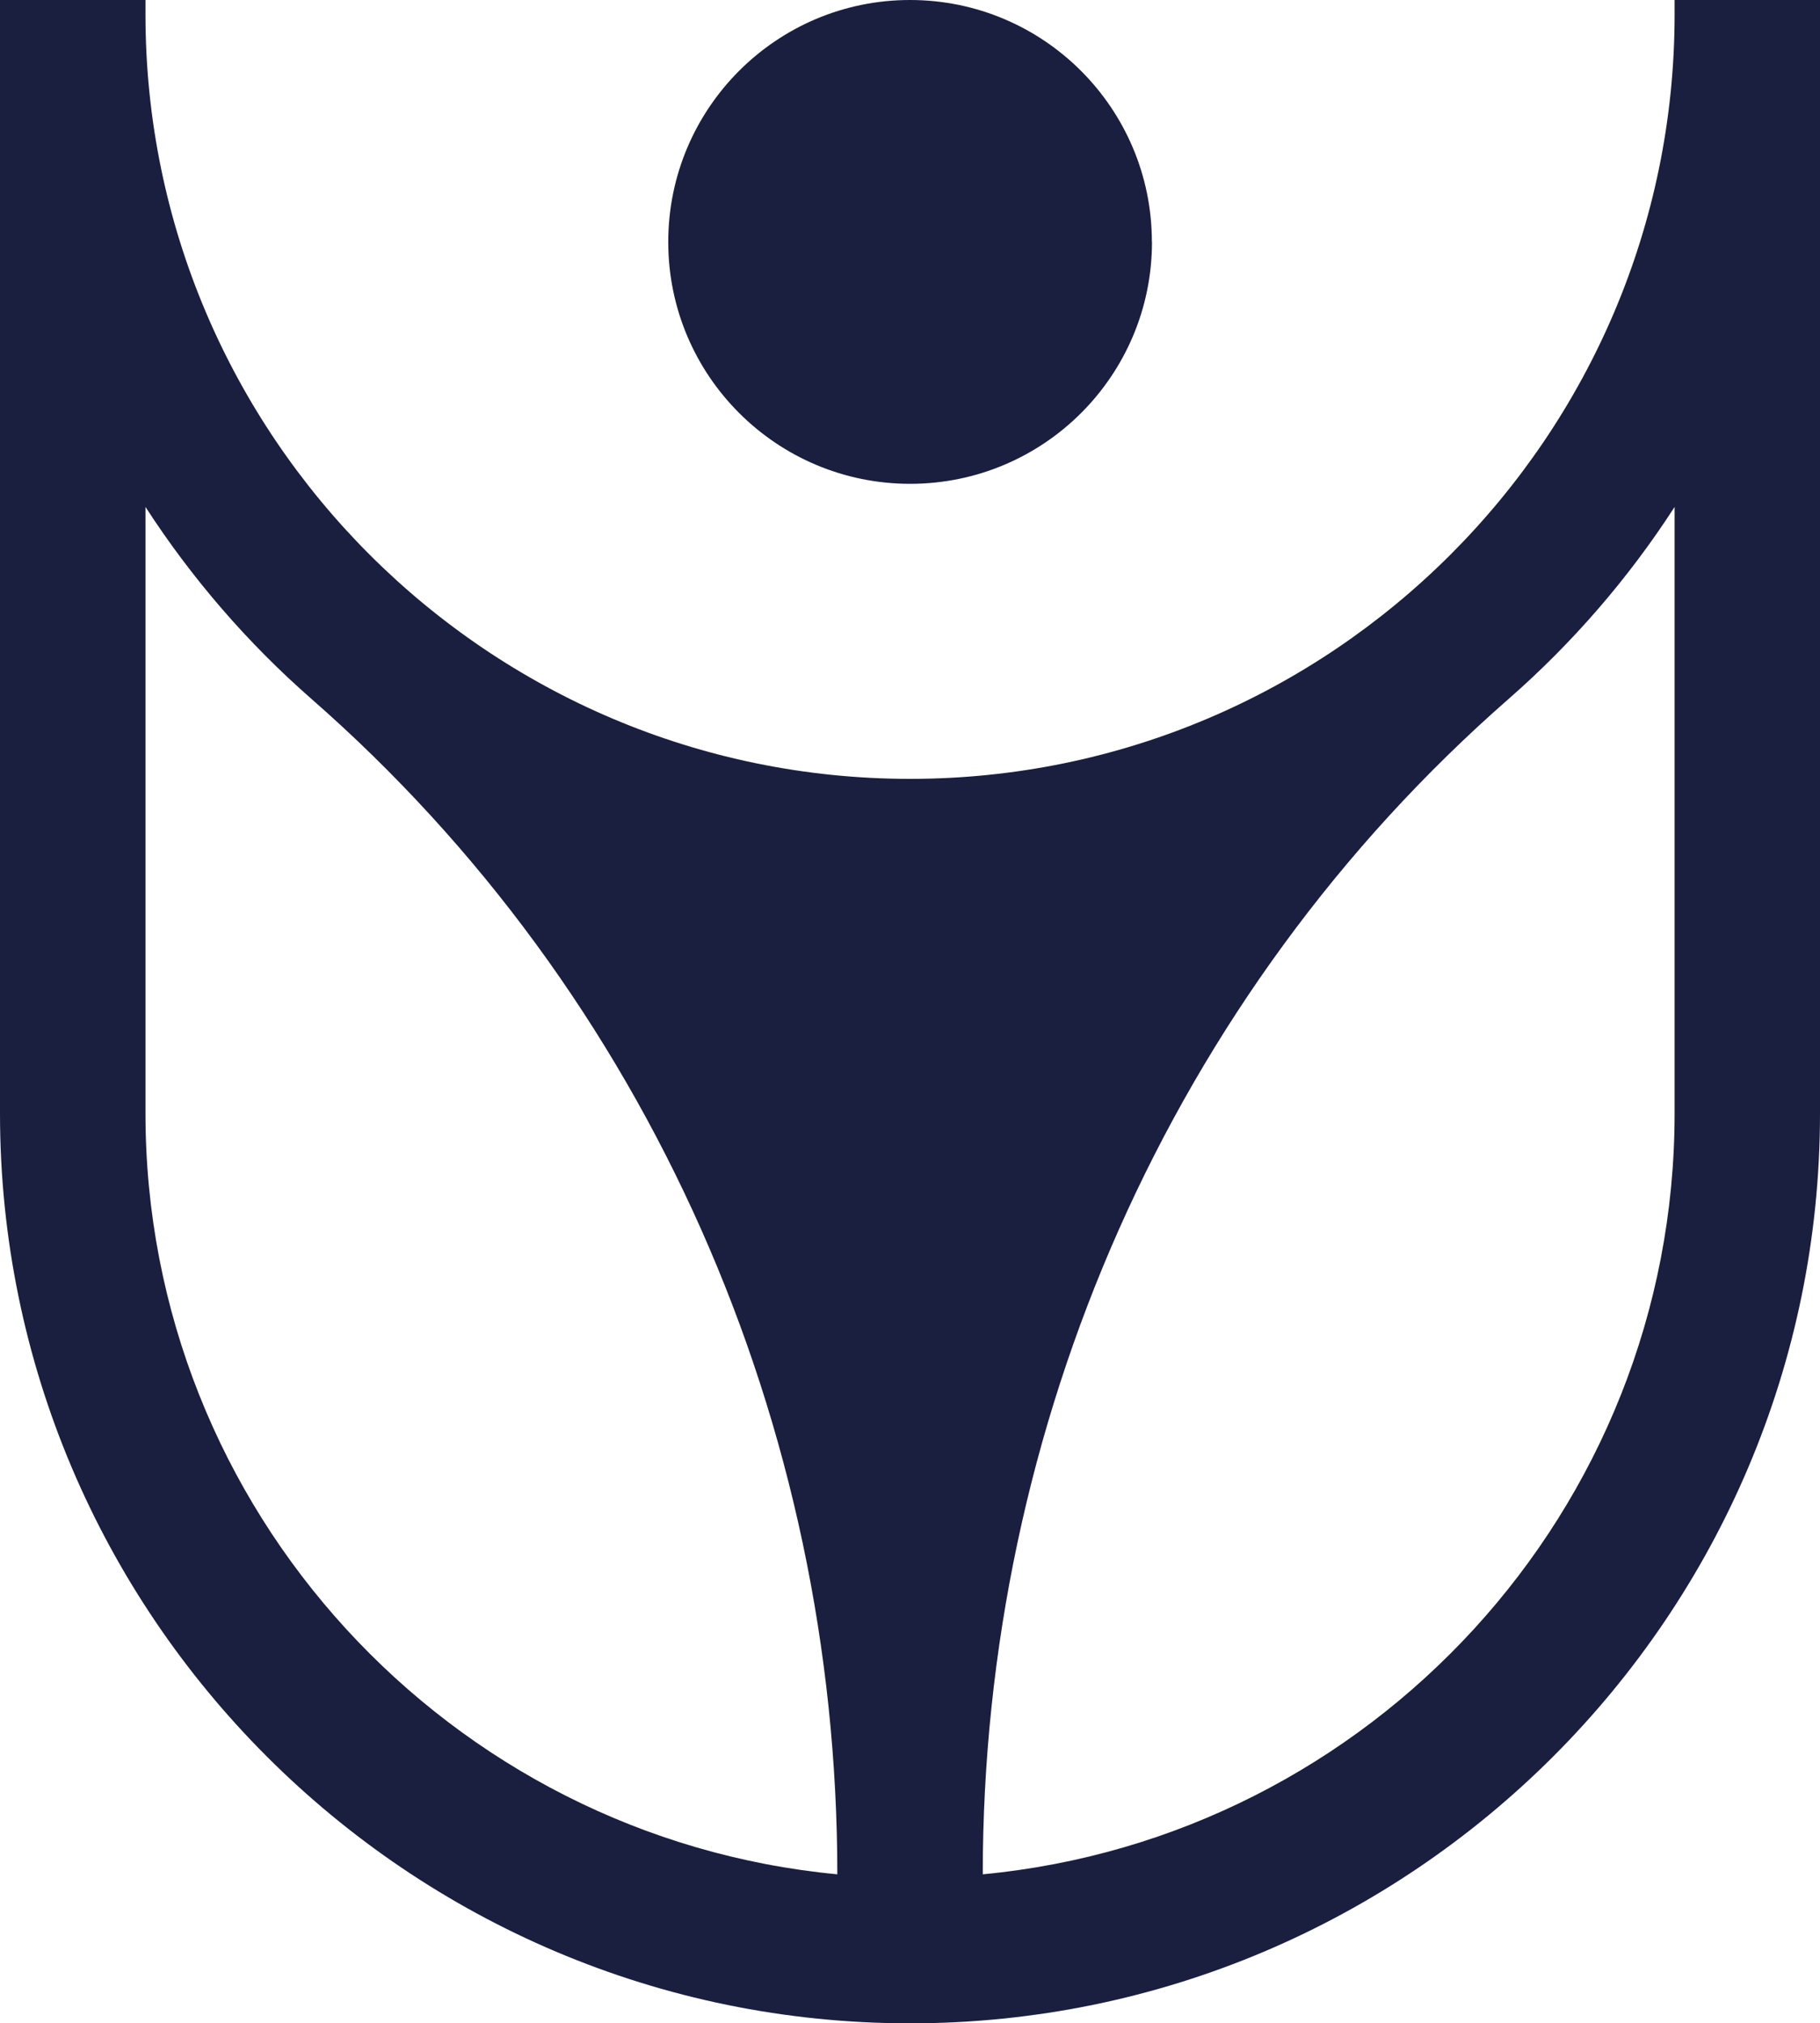
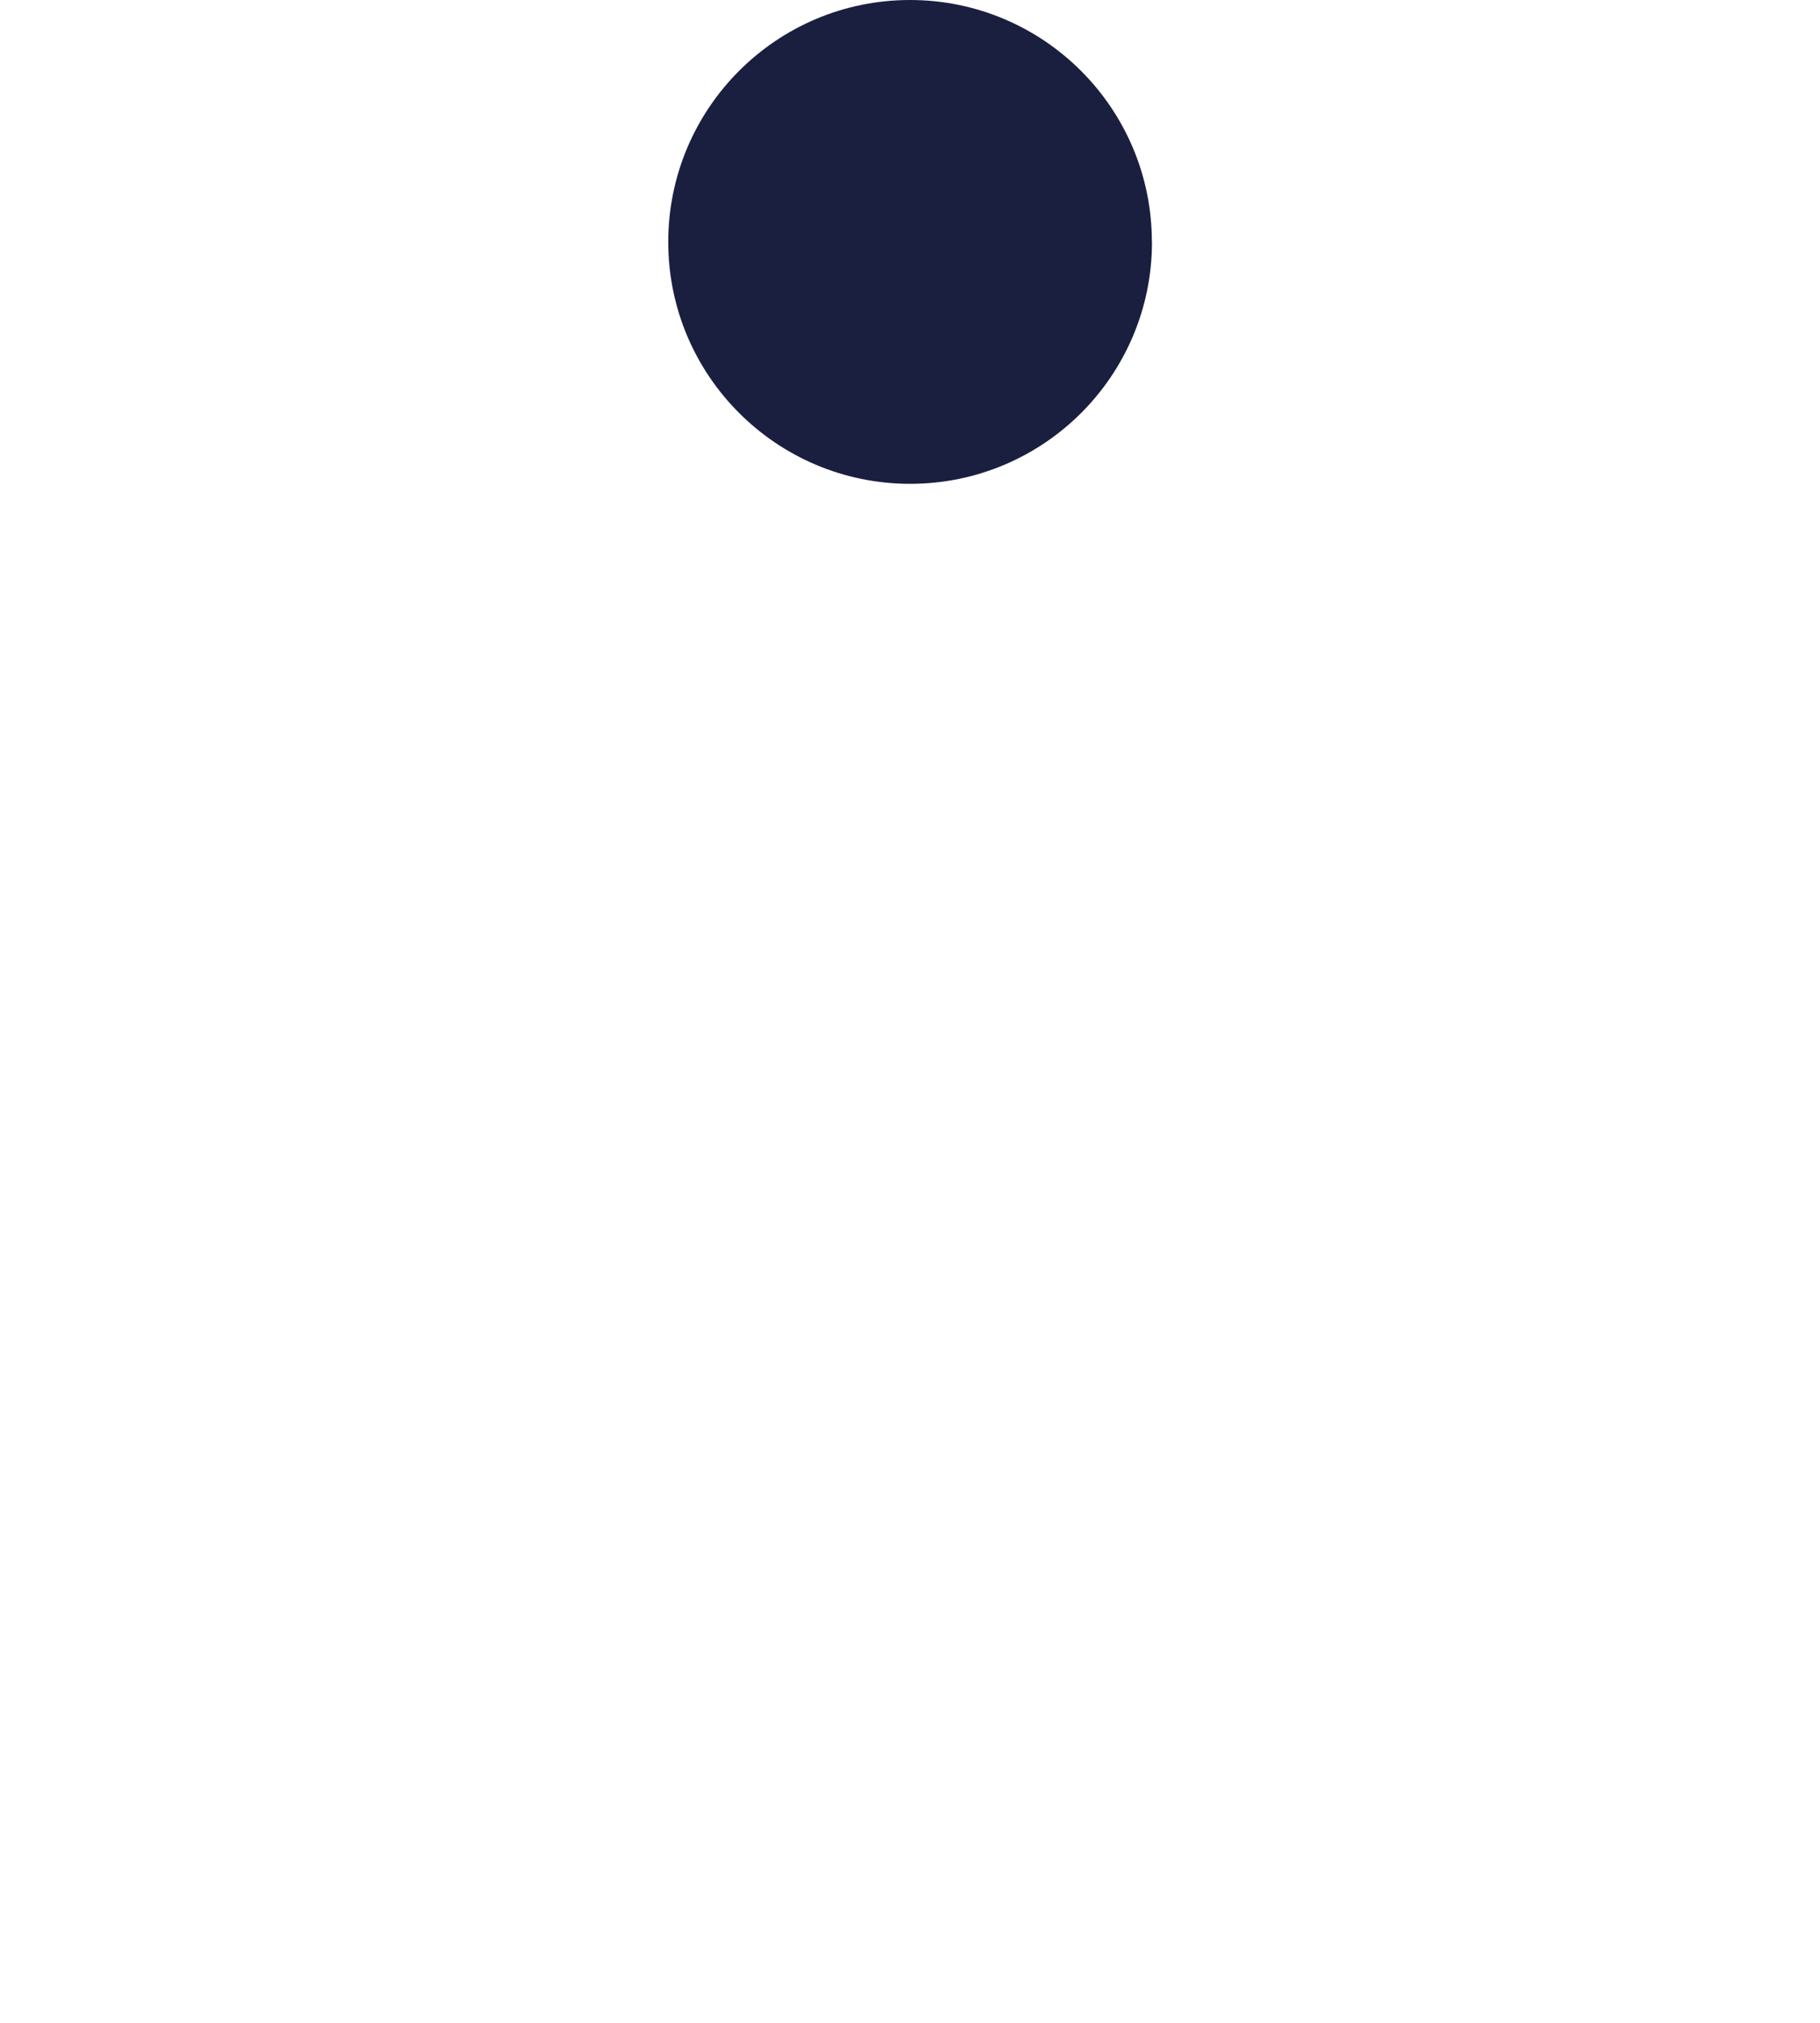
<svg xmlns="http://www.w3.org/2000/svg" id="Ebene_1" version="1.1" viewBox="0 0 460.52 512">
  <defs>
    <style> .st0 { fill: #1a1f40; } </style>
  </defs>
-   <path class="st0" d="M423.73,281.74c0,100.45-76.98,183.26-175.06,192.55h0c0-113.56,47.6-222.63,133.05-297.42,16.15-14.13,30.33-30.5,42.01-48.59v153.46ZM36.81,281.74v-153.46c11.71,18.09,25.87,34.46,42.01,48.59,85.45,74.78,133.05,183.86,133.05,297.42h0c-98.06-9.3-175.06-92.1-175.06-192.55M423.73,0v3.64c0,106.68-86.8,193.45-193.45,193.45S36.81,110.34,36.81,3.66V0H0v281.74c0,126.97,103.29,230.26,230.26,230.26s230.26-103.29,230.26-230.26V0h-36.81.02Z" />
  <path class="st0" d="M291.49,61.23c0,33.82-27.41,61.2-61.2,61.2s-61.2-27.41-61.2-61.2S196.47,0,230.26,0s61.2,27.41,61.2,61.2" />
</svg>